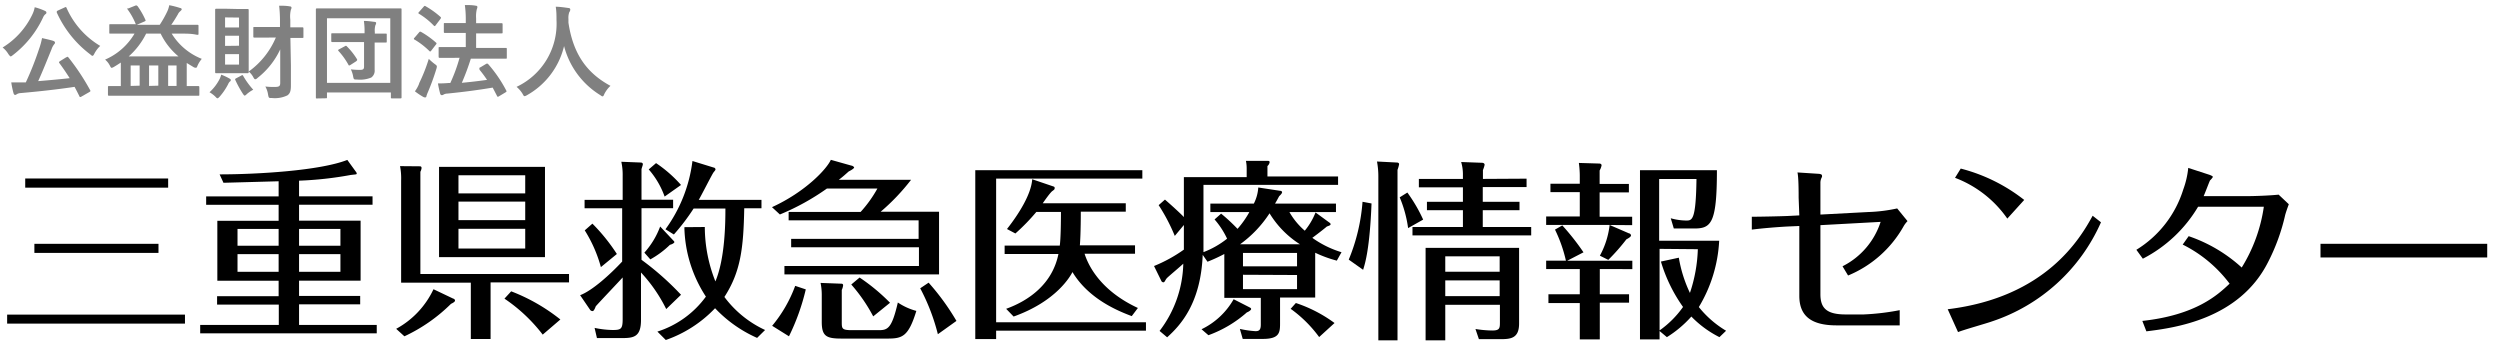
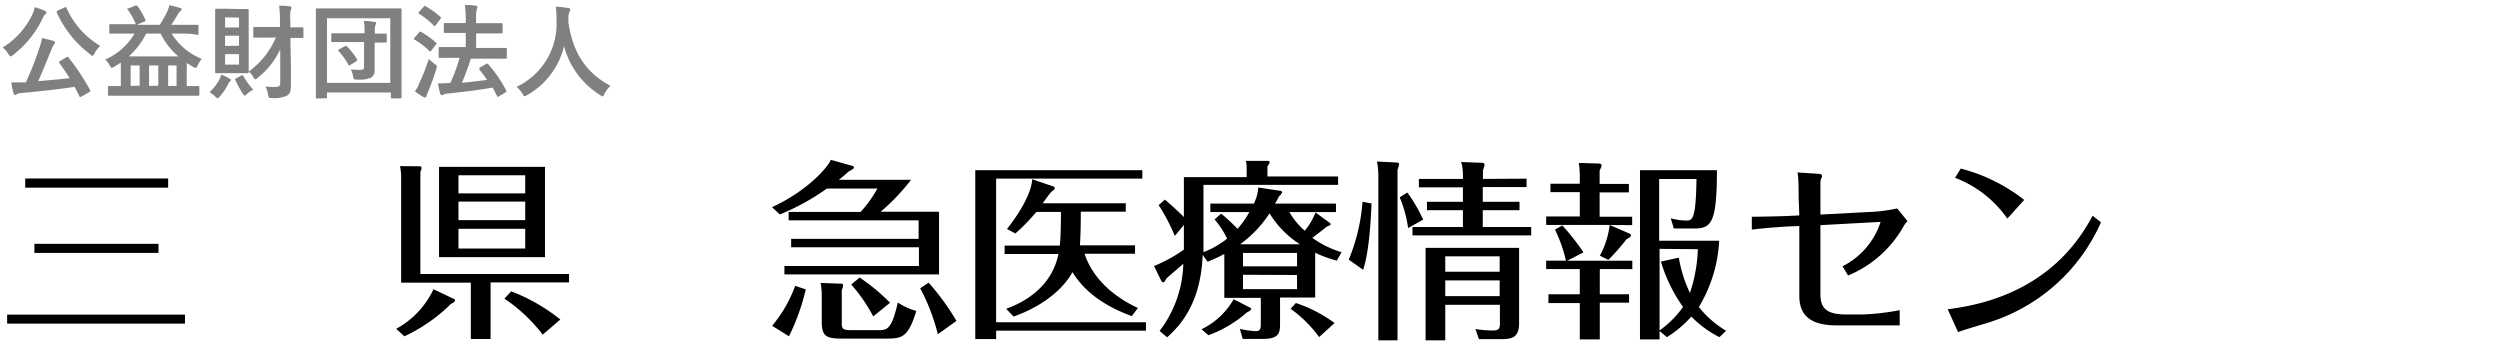
<svg xmlns="http://www.w3.org/2000/svg" id="レイヤー_1" data-name="レイヤー 1" viewBox="0 0 297.35 42.89">
  <defs>
    <style>.cls-1{fill:gray;}</style>
  </defs>
  <path d="M22,37.42v1.07H.85V37.42ZM20,21.23v1.09H3V21.23ZM18.85,29v1.08H4.09V29Z" />
-   <path d="M35.57,23.35h8.74v1H35.57v1.9h7.32v7.13H35.57V35.2h7.27v1H35.57v2.45h9.24v1h-21v-1h9.35V36.23H25.82v-1h7.32V33.39H25.85V26.26h7.29v-1.9H24.52v-1h8.62v-1.8l-6.56.18-.46-1c4.42,0,11.9-.43,15.19-1.72l1,1.38a.42.42,0,0,1,.12.25c0,.11-.14.09-.71.16a42.35,42.35,0,0,1-6.15.68Zm-2.43,5.88v-2H28.25v2Zm-4.89,1v2.1h4.89v-2.1Zm12.24-1v-2H35.57v2Zm-4.92,1v2.1h4.92v-2.1Z" />
  <path d="M47.12,39.11a10.36,10.36,0,0,0,4.44-4.71l2.35,1.12c.09,0,.21.12.21.23s-.14.23-.48.39A19.66,19.66,0,0,1,48.1,40Zm2.77-19.33c.11,0,.25,0,.25.21a1.2,1.2,0,0,1-.14.44V32.59H67.68v1H58.35v6.73H56V33.62H47.71V21.48a7.46,7.46,0,0,0-.13-1.72Zm14.93.07V30.58H52.22V19.85Zm-2.35,1H54.53V23h7.94Zm0,3.13H54.53v2.2h7.94Zm0,3.23H54.53v2.35h7.94ZM64.55,39.8A19.34,19.34,0,0,0,60,35.52l.8-.87A22,22,0,0,1,66.65,38Z" />
-   <path d="M69,35.11c1.46-.55,3.57-2.47,5-4V24.77H69.53v-1h4.53V20.91a7.23,7.23,0,0,0-.16-1.67l2.29.09c.16,0,.27.07.27.2s-.11.37-.16.6v3.63h3.76v1H76.3V30.9A33.52,33.52,0,0,1,81,35.06l-1.76,1.7a18.18,18.18,0,0,0-3-4.35v5.65c0,2-.86,2.15-2.24,2.15h-3L70.72,39a11.19,11.19,0,0,0,2.15.25c1,0,1.19-.12,1.19-1.31V33c-.5.55-2.76,2.93-3.2,3.43-.09.25-.23.57-.37.57a.36.36,0,0,1-.29-.13Zm2.47-3.34a16.17,16.17,0,0,0-1.92-4.37l.91-.8a21.92,21.92,0,0,1,2.91,3.61Zm8.58-3.2c.09.09.16.16.16.23s-.18.23-.53.32a10.85,10.85,0,0,1-2.33,1.73l-.71-.8a9.62,9.62,0,0,0,1.88-3.11Zm-1-5.19a10,10,0,0,0-1.89-3.23l.87-.75A15.42,15.42,0,0,1,81,22Zm11,16.81a15.48,15.48,0,0,1-5-3.53,14.79,14.79,0,0,1-5.86,3.78l-1-1a11.43,11.43,0,0,0,5.77-4.16,15.6,15.6,0,0,1-2.56-8.26L83.83,27a17.53,17.53,0,0,0,1.26,6.47c1.14-2.72,1.19-6.88,1.19-8.67H82.5a25.24,25.24,0,0,1-2.35,3.09l-1-.62a17.39,17.39,0,0,0,3.21-8.12l2.53.78c.1,0,.21.12.21.21s-.07.16-.23.36-1.46,2.77-1.76,3.27h7.46v1H88.52c-.09,4.72-.41,7.53-2.36,10.55A12.63,12.63,0,0,0,91,39.25Z" />
  <path d="M95.84,34.42a26.05,26.05,0,0,1-2,5.58l-2-1.25A16,16,0,0,0,94.58,34Zm15.85-9.24v7.46H93.3v-1h16V29.41H94.1v-1h15.16V26.21H93.8v-1h8.56a14.63,14.63,0,0,0,2-2.79h-6a28.18,28.18,0,0,1-5.6,3.09l-.94-.87c4-1.83,6.52-4.55,7-5.63l2.45.69c.11,0,.32.14.32.23s-.34.32-.64.46c-.37.32-.62.57-1.19,1h8.6a25.07,25.07,0,0,1-3.61,3.79ZM100,33.74c.14,0,.28,0,.28.2a1.76,1.76,0,0,1-.16.55v3.78c0,.82,0,1,1.23,1h3.18c1.07,0,1.55-.23,2.26-3.29a7.28,7.28,0,0,0,2.2,1c-.94,3.06-1.67,3.29-3.43,3.29h-5.49c-1.81,0-2.33-.3-2.33-2V35a7.29,7.29,0,0,0-.14-1.35Zm2.24-.73a23,23,0,0,1,3.62,3l-2,1.62a19.36,19.36,0,0,0-2.61-3.79Zm9.31,6.74a24.23,24.23,0,0,0-2.1-5.46l1-.67a28.21,28.21,0,0,1,3.31,4.55Z" />
  <path d="M136.3,38.33v1H118.48v1H116V20.24h19.87v1H118.48V38.33Zm-1.69-.73c-1.56-.59-5.1-2-7.05-5.24-.23.44-1.87,3.46-7,5.29l-.89-.92c2.77-1,5.51-3,6.22-6.52h-6.4v-1h6.56c.12-.9.14-3,.14-4h-2.93a24.13,24.13,0,0,1-2.49,2.56l-1-.53c1.4-1.78,2.89-4.14,3-5.92l2.56.87a.16.16,0,0,1,.11.18c0,.12,0,.16-.27.35s-1,1.25-1.15,1.46h9.88v1h-5.35c0,2.24-.07,3.54-.11,4H135v1H129c.28.87,1.47,4.19,6.34,6.45Z" />
  <path d="M158.14,26.49a.22.22,0,0,1,.12.18c0,.11-.12.16-.44.27-.71.6-1.62,1.26-1.73,1.35A11.84,11.84,0,0,0,159.56,30L159,31a14.39,14.39,0,0,1-2.57-.94v5.33h-4.18v3.13c0,1.08-.12,1.79-2.06,1.79h-2.38l-.34-1.19a11.61,11.61,0,0,0,1.87.27c.44,0,.62-.18.62-.78V35.43h-4.34V30.21c-.87.46-1.54.74-2,.92l-.57-.82c-.23,5.76-2.63,8.37-4.23,9.81l-.9-.76a13.64,13.64,0,0,0,2.82-8c-.3.3-1.67,1.44-1.92,1.69s-.26.53-.46.53a.3.3,0,0,1-.25-.21l-.85-1.73a17.37,17.37,0,0,0,3.55-1.95V26.76l-1.08,1.3a21.85,21.85,0,0,0-1.92-3.66l.75-.66c.8.69,2,1.79,2.25,2.08V21.07h7.47V20a4.39,4.39,0,0,0-.09-.87l2.56,0c.1,0,.26,0,.26.16a.76.76,0,0,1-.26.46v1.24h8.4v1H143.14v7c0,.57,0,.71,0,1a10.59,10.59,0,0,0,2.81-1.6,9.69,9.69,0,0,0-1.49-2.29l.78-.69a20.94,20.94,0,0,1,1.95,1.81,10.94,10.94,0,0,0,1.41-2h-4.64v-1h5.17a4.9,4.9,0,0,0,.53-1.92l2.56.39c.16,0,.27.07.27.18s-.14.28-.34.46c-.21.37-.25.48-.5.89h7.25v1h-5.54a8.44,8.44,0,0,0,1.83,2.22,8,8,0,0,0,1.28-2.17Zm-9.53,10.06c.09.05.2.09.2.21s-.32.34-.5.39a14.23,14.23,0,0,1-4.58,2.72l-.82-.71a8.75,8.75,0,0,0,3.82-3.57Zm6-7.5A11.35,11.35,0,0,1,151,25.37a13.82,13.82,0,0,1-3.5,3.68Zm-.34,2.63v-1.6h-6.43v1.6Zm-6.43,1v1.71h6.43V32.71Zm6.29,3.36a16.49,16.49,0,0,1,4.6,2.38l-1.83,1.67a15,15,0,0,0-3.39-3.36Z" />
  <path d="M163.13,24.2c-.21,5.33-.75,7.09-1,7.89l-1.71-1.21A22.34,22.34,0,0,0,162.06,24Zm3-4.87c.16,0,.28.07.28.2a3.74,3.74,0,0,1-.19.67V40.48h-2.28V20.93a9.65,9.65,0,0,0-.16-1.72Zm1.35,7.8a14.43,14.43,0,0,0-1-3.66l.91-.57a18.14,18.14,0,0,1,1.88,3.22Zm14.09-5.88v1h-5.21V24h4.37v1h-4.37v2h5.76v1H168V27H174V25h-4.28V24H174V22.28h-5.24v-1H174v-.6a5.2,5.2,0,0,0-.21-1.41l2.47.09c.16,0,.32.07.32.25a3.58,3.58,0,0,1-.2.62v1.05Zm-9.67,15v4.23h-2.34v-11h11.12v9c0,1.77-1,1.86-2.22,1.86h-2.56l-.41-1.21a13.15,13.15,0,0,0,2,.18c.89,0,.91-.28.91-1V36.25Zm6.47-3.93V30.49h-6.47v1.83Zm0,2.9V33.35h-6.47v1.87Z" />
  <path d="M191.45,26.76l2.31,1c.11,0,.23.13.23.25s-.19.27-.55.46a24,24,0,0,1-2.15,2.44l-1-.5a9.93,9.93,0,0,0,1.16-3.66H183.9v-1h4v-2.9h-3.49v-1h3.49v-1a12.35,12.35,0,0,0-.11-1.47l2.36.07c.11,0,.34,0,.34.23a2,2,0,0,1-.23.6v1.6h3.48v1h-3.48v2.9h3.87v1ZM190.28,32v3h3.48v1h-3.48v4.37H187.9V36.05h-3.73V35h3.73V32h-4V31h2.35a16.77,16.77,0,0,0-1.3-3.69l.87-.5a28.58,28.58,0,0,1,2.52,3.2l-1.93,1h7.74v1Zm14.23,8.1a12.37,12.37,0,0,1-3.34-2.45,13.27,13.27,0,0,1-2.91,2.45l-.87-.73v1h-2.33V20.24h9.15c0,6.57-.73,7-3,6.93l-2.13,0-.36-1.21a7,7,0,0,0,1.83.27c.71,0,1.16,0,1.23-4.94h-4.44v7.34h7.14a16.9,16.9,0,0,1-2.42,7.89,12,12,0,0,0,3.24,2.82Zm-7.12-10.5v9.7a11.57,11.57,0,0,0,2.79-2.79,18.32,18.32,0,0,1-2.63-5.4l2.13-.46A15.73,15.73,0,0,0,201,34.84a17.94,17.94,0,0,0,.94-5.2Z" />
  <path d="M213.93,23.51c0-.61,0-2.44-.14-3l2.47.16c.19,0,.44.07.44.18a.36.36,0,0,1,0,.21,1.36,1.36,0,0,0-.18.66v3.8l5.67-.3a18.83,18.83,0,0,0,3.46-.43l1.23,1.51a3,3,0,0,0-.48.64,13.49,13.49,0,0,1-6.59,5.83l-.66-1.1a9,9,0,0,0,4.53-5.28l-7.16.39V35c0,1.64.73,2.4,3,2.4h2.15a28.69,28.69,0,0,0,4.28-.51V38.7h-7.5c-3.14,0-4.44-1.21-4.44-3.52v-8.3l-1.39.06c-1.31.07-3,.21-4.26.37V25.78c.87,0,3.29-.05,4.26-.09l1.39-.07Z" />
  <path d="M249.89,26.44a21.61,21.61,0,0,1-13,11.8c-.57.21-3.39,1-4,1.26l-1.23-2.72c11.71-1.42,15.78-8.46,17.24-11.12ZM238.75,26a13.3,13.3,0,0,0-6.22-4.85l.68-1.1a20.47,20.47,0,0,1,7.55,3.73Z" />
-   <path d="M254.81,38.17c6.42-.7,9-3.13,10.38-4.43a15.77,15.77,0,0,0-5.58-4.65l.71-1a17.93,17.93,0,0,1,6.31,3.73,18.78,18.78,0,0,0,2.63-7.23h-7.82a16.28,16.28,0,0,1-6.57,6.18l-.77-1.06a12.89,12.89,0,0,0,5.58-7.18,10.33,10.33,0,0,0,.59-2.56l2.52.82c.14.05.41.16.41.26a2,2,0,0,1-.34.41c-.07.11-.62,1.58-.76,1.87h5.06c1,0,2.88-.07,3.86-.18l1.21,1.14c-.13.37-.29.78-.43,1.28a23.54,23.54,0,0,1-2.06,5.65C266.29,38,258.6,39,255.29,39.41Z" />
-   <path d="M276,29c1.42,0,4.07,0,5.6,0h8.6c1.72,0,4,0,5.63,0v1.62c-.69,0-4.25,0-5.6,0h-8.6c-.26,0-2.68,0-5.63,0Z" />
  <path class="cls-1" d="M3.88,1.65A3.33,3.33,0,0,0,4.13.86a7.37,7.37,0,0,1,1.21.43c.13.06.18.12.18.21a.19.19,0,0,1-.11.18,1,1,0,0,0-.28.38A12.06,12.06,0,0,1,1.55,6.54c-.14.11-.22.17-.28.17S1.15,6.63,1,6.44a2.77,2.77,0,0,0-.69-.79A9.26,9.26,0,0,0,3.88,1.65Zm4,5.16c.08,0,.11-.06.15-.06s0,0,.1.07a26.94,26.94,0,0,1,2.59,3.9c.06.11.06.14-.11.24l-.91.52a.29.29,0,0,1-.15.06c-.05,0-.07,0-.11-.1q-.27-.55-.57-1.11c-2.05.31-4.27.55-6.41.74A1,1,0,0,0,2,11.2a.32.32,0,0,1-.2.09c-.09,0-.15-.08-.19-.2A10.18,10.18,0,0,1,1.34,9.8c.46,0,.9,0,1.39,0h.34A36.28,36.28,0,0,0,4.65,5.81,8.24,8.24,0,0,0,5,4.53c.48.11.89.2,1.31.32.13.05.23.11.23.21a.26.26,0,0,1-.1.21,1.89,1.89,0,0,0-.31.59C5.66,7,5.12,8.38,4.54,9.65c1.24-.1,2.54-.22,3.75-.35C7.9,8.69,7.5,8.09,7.05,7.49,7,7.4,7,7.37,7.14,7.27ZM7.68.89c.16-.08.18-.07.24.06a9.89,9.89,0,0,0,4,4.51,3.44,3.44,0,0,0-.69.91c-.09.18-.15.27-.23.27s-.13-.06-.25-.16a12.84,12.84,0,0,1-4-5c0-.14,0-.15.12-.22Z" />
  <path class="cls-1" d="M14.69,4c-1.11,0-1.49,0-1.56,0S13,4,13,3.92V3c0-.11,0-.12.14-.12s.45,0,1.56,0H16.2a.17.17,0,0,1-.1-.13,8,8,0,0,0-.93-1.64C15.1,1,15.12,1,15.27,1l.82-.33c.16-.06.19,0,.28.07a9.16,9.16,0,0,1,.92,1.61c.05.11.05.13-.12.21l-.9.39H19a12.8,12.8,0,0,0,.91-1.62,3.1,3.1,0,0,0,.22-.71,9.78,9.78,0,0,1,1.32.34c.11,0,.16.09.16.16s-.08.12-.16.21a1,1,0,0,0-.29.37c-.25.43-.52.87-.79,1.25h1.54c1.11,0,1.49,0,1.56,0s.14,0,.14.12v.93c0,.12,0,.14-.14.14S23,4,21.89,4H20.42A7.38,7.38,0,0,0,24,7a3.54,3.54,0,0,0-.49.77c-.08.21-.12.29-.2.29A.55.55,0,0,1,23.05,8l-.84-.51v2.75c.95,0,1.29,0,1.36,0s.14,0,.14.13v.88c0,.12,0,.14-.14.14s-.44,0-1.52,0H14.52c-1.1,0-1.47,0-1.54,0s-.14,0-.14-.14v-.88c0-.12,0-.13.14-.13s.41,0,1.39,0V8c0-.22,0-.4,0-.56-.26.17-.53.35-.81.51a.87.87,0,0,1-.27.12c-.08,0-.13-.08-.23-.28a2.28,2.28,0,0,0-.56-.7A7.5,7.5,0,0,0,16,4Zm6.54,2.71A8.07,8.07,0,0,1,19.11,4H17.38a8.89,8.89,0,0,1-2.07,2.71Zm-4.62,3.48V7.79H15.54v2.43Zm2.22,0V7.79h-1.1v2.43ZM20,7.79v2.43H21V7.79Z" />
  <path class="cls-1" d="M26.13,9.38a2.7,2.7,0,0,0,.18-.5,6.94,6.94,0,0,1,1,.47c.09.06.14.09.14.17a.19.19,0,0,1-.11.18.87.87,0,0,0-.2.3,7.26,7.26,0,0,1-1,1.48c-.13.13-.19.21-.27.21s-.13-.06-.26-.2a3.67,3.67,0,0,0-.69-.52A5.51,5.51,0,0,0,26.13,9.38Zm2.13-8.31c.83,0,1.1,0,1.18,0s.14,0,.14.14,0,.58,0,1.64V6.94c0,1.08,0,1.57,0,1.64s0,.13-.14.13-.35,0-1.18,0H26.91c-.83,0-1.11,0-1.18,0s-.14,0-.14-.13,0-.56,0-1.64V2.82c0-1.06,0-1.56,0-1.64s0-.14.14-.14.35,0,1.18,0Zm-1.49,1V3.27h1.66V2.09Zm1.66,3.37V4.25H26.77V5.46Zm0,1H26.77V7.68h1.66ZM28.68,9c.14-.09.17-.08.23,0a9.15,9.15,0,0,0,1.21,1.67,4,4,0,0,0-.74.5c-.14.14-.22.2-.28.2s-.11-.07-.22-.23A12.81,12.81,0,0,1,28,9.54c-.06-.12-.05-.16.11-.24Zm3.13-4.53c-1.1,0-1.48,0-1.55,0s-.13,0-.13-.12v-1c0-.13,0-.14.13-.14s.45,0,1.55,0H33.3V2.37a15.53,15.53,0,0,0-.1-1.69c.45,0,.85,0,1.28.08.13,0,.19.08.19.14a.49.49,0,0,1-.07.25,3.38,3.38,0,0,0-.07,1.19v.91c1,0,1.36,0,1.43,0s.13,0,.13.14v1c0,.11,0,.12-.13.12s-.42,0-1.42,0l.06,3.25c0,.85,0,1.79,0,2.4s-.08.94-.41,1.18a3.43,3.43,0,0,1-1.84.32c-.38,0-.38,0-.46-.37a2.76,2.76,0,0,0-.33-1,8.53,8.53,0,0,0,1.15.05c.51,0,.62-.11.62-.49l0-2.79c0-.34,0-.77,0-1.19a9.29,9.29,0,0,1-2.7,3.4.49.49,0,0,1-.27.16c-.08,0-.14-.08-.24-.26a2.13,2.13,0,0,0-.54-.66,9.55,9.55,0,0,0,3.23-4.05Z" />
  <path class="cls-1" d="M37.71,11.71c-.13,0-.14,0-.14-.13s0-.9,0-4.68V4.47c0-2.41,0-3.27,0-3.34s0-.13.14-.13.48,0,1.62,0H46c1.15,0,1.54,0,1.63,0s.13,0,.13.13,0,.93,0,2.93V6.88c0,3.78,0,4.61,0,4.69s0,.13-.13.13h-1c-.12,0-.14,0-.14-.13V11H38.89v.56c0,.12,0,.13-.14.13Zm1.18-1.85h7.53V2.17H38.89ZM41.13,5c-1.13,0-1.52,0-1.6,0s-.13,0-.13-.14V4.09c0-.12,0-.13.13-.13s.47,0,1.6,0h2.23v-.1a8.14,8.14,0,0,0-.08-1.37c.46,0,.84.06,1.25.11.14,0,.21.07.21.13a.62.62,0,0,1-.09.27,2.29,2.29,0,0,0-.07.82V4c.89,0,1.23,0,1.31,0S46,4,46,4.09v.83c0,.12,0,.14-.13.14s-.42,0-1.31,0V6.57c0,.69,0,1.09,0,1.73a1,1,0,0,1-.4.92,3.45,3.45,0,0,1-1.69.24c-.39,0-.39,0-.47-.38a3,3,0,0,0-.27-.83,9.27,9.27,0,0,0,1.12.06c.34,0,.45-.1.45-.38V5ZM41,5.51c.13-.08.17-.09.25,0a8.08,8.08,0,0,1,1.21,1.53c.06.11,0,.16-.1.25l-.67.43a.4.4,0,0,1-.16.07s-.06,0-.09-.09a8.57,8.57,0,0,0-1.17-1.63c-.09-.1-.06-.14.07-.21Z" />
  <path class="cls-1" d="M49.84,3.86c.09-.11.14-.12.25-.06a10.36,10.36,0,0,1,1.76,1.26.13.13,0,0,1,.07.1.23.23,0,0,1-.07.14L51.31,6c-.06.09-.1.12-.14.12s-.06,0-.11-.06a9.21,9.21,0,0,0-1.75-1.35c-.05,0-.08-.06-.08-.1s0-.07.08-.13Zm0,6.07A19.66,19.66,0,0,0,51,7a6.5,6.5,0,0,0,.7.61c.2.14.26.2.26.31a1.16,1.16,0,0,1-.06.28,27.27,27.27,0,0,1-1,2.75,3.48,3.48,0,0,0-.18.48c0,.1-.07.16-.15.16a.45.45,0,0,1-.22-.06,7.92,7.92,0,0,1-1-.67A4,4,0,0,0,49.86,9.93ZM50.39.8c.1-.12.14-.12.23-.06A10.42,10.42,0,0,1,52.38,2c.08.07.1.11,0,.26L51.82,3c-.09.12-.11.14-.22.05a8.72,8.72,0,0,0-1.76-1.41c-.11-.07-.11-.09,0-.22ZM54,6.88c-1.2,0-1.63,0-1.7,0s-.13,0-.13-.15v-1c0-.12,0-.13.13-.13s.5,0,1.7,0h1.4V3.92h-.84c-1.17,0-1.58,0-1.64,0s-.13,0-.13-.14V2.87c0-.12,0-.13.13-.13s.47,0,1.64,0h.84V2.23A12,12,0,0,0,55.29.6c.47,0,.89,0,1.3.08.12,0,.19.07.19.14a.61.61,0,0,1-.06.25,3.54,3.54,0,0,0-.09,1.12v.57H58c1.17,0,1.58,0,1.65,0s.13,0,.13.13v.94c0,.12,0,.14-.13.14s-.48,0-1.65,0H56.63V5.7h1.83c1.2,0,1.62,0,1.7,0s.12,0,.12.13v1c0,.14,0,.15-.12.15s-.5,0-1.7,0H56a29.42,29.42,0,0,1-1.07,2.87c1.07-.1,2-.21,3-.35-.28-.42-.58-.82-.89-1.2C57,8.09,57,8.05,57.15,8l.65-.39c.13-.07.16-.06.25,0a15.82,15.82,0,0,1,2.16,3.15c.06.12.06.13-.09.23l-.75.45a.37.37,0,0,1-.16.07s-.06,0-.09-.09c-.17-.33-.34-.66-.52-1-1.81.3-3.4.51-5.38.71a1,1,0,0,0-.45.11.35.35,0,0,1-.22.08c-.1,0-.16-.07-.2-.19-.1-.39-.19-.77-.26-1.21a12,12,0,0,0,1.28-.05h.19a19.13,19.13,0,0,0,1.1-3Z" />
  <path class="cls-1" d="M71.89,11.16c-.09.21-.13.3-.22.3s-.13-.05-.28-.15a9.69,9.69,0,0,1-4.3-5.83,9.11,9.11,0,0,1-4.41,5.84.89.89,0,0,1-.28.12c-.09,0-.14-.08-.25-.29a3.39,3.39,0,0,0-.71-.82,8.29,8.29,0,0,0,4.75-7.95c0-.53,0-1-.09-1.58.48,0,1.06.09,1.5.15.16,0,.23.09.23.19a.54.54,0,0,1-.12.31,2,2,0,0,0-.1.8c0,.15,0,.29,0,.44.53,3.57,2.06,5.94,5,7.52A3.4,3.4,0,0,0,71.89,11.16Z" />
</svg>